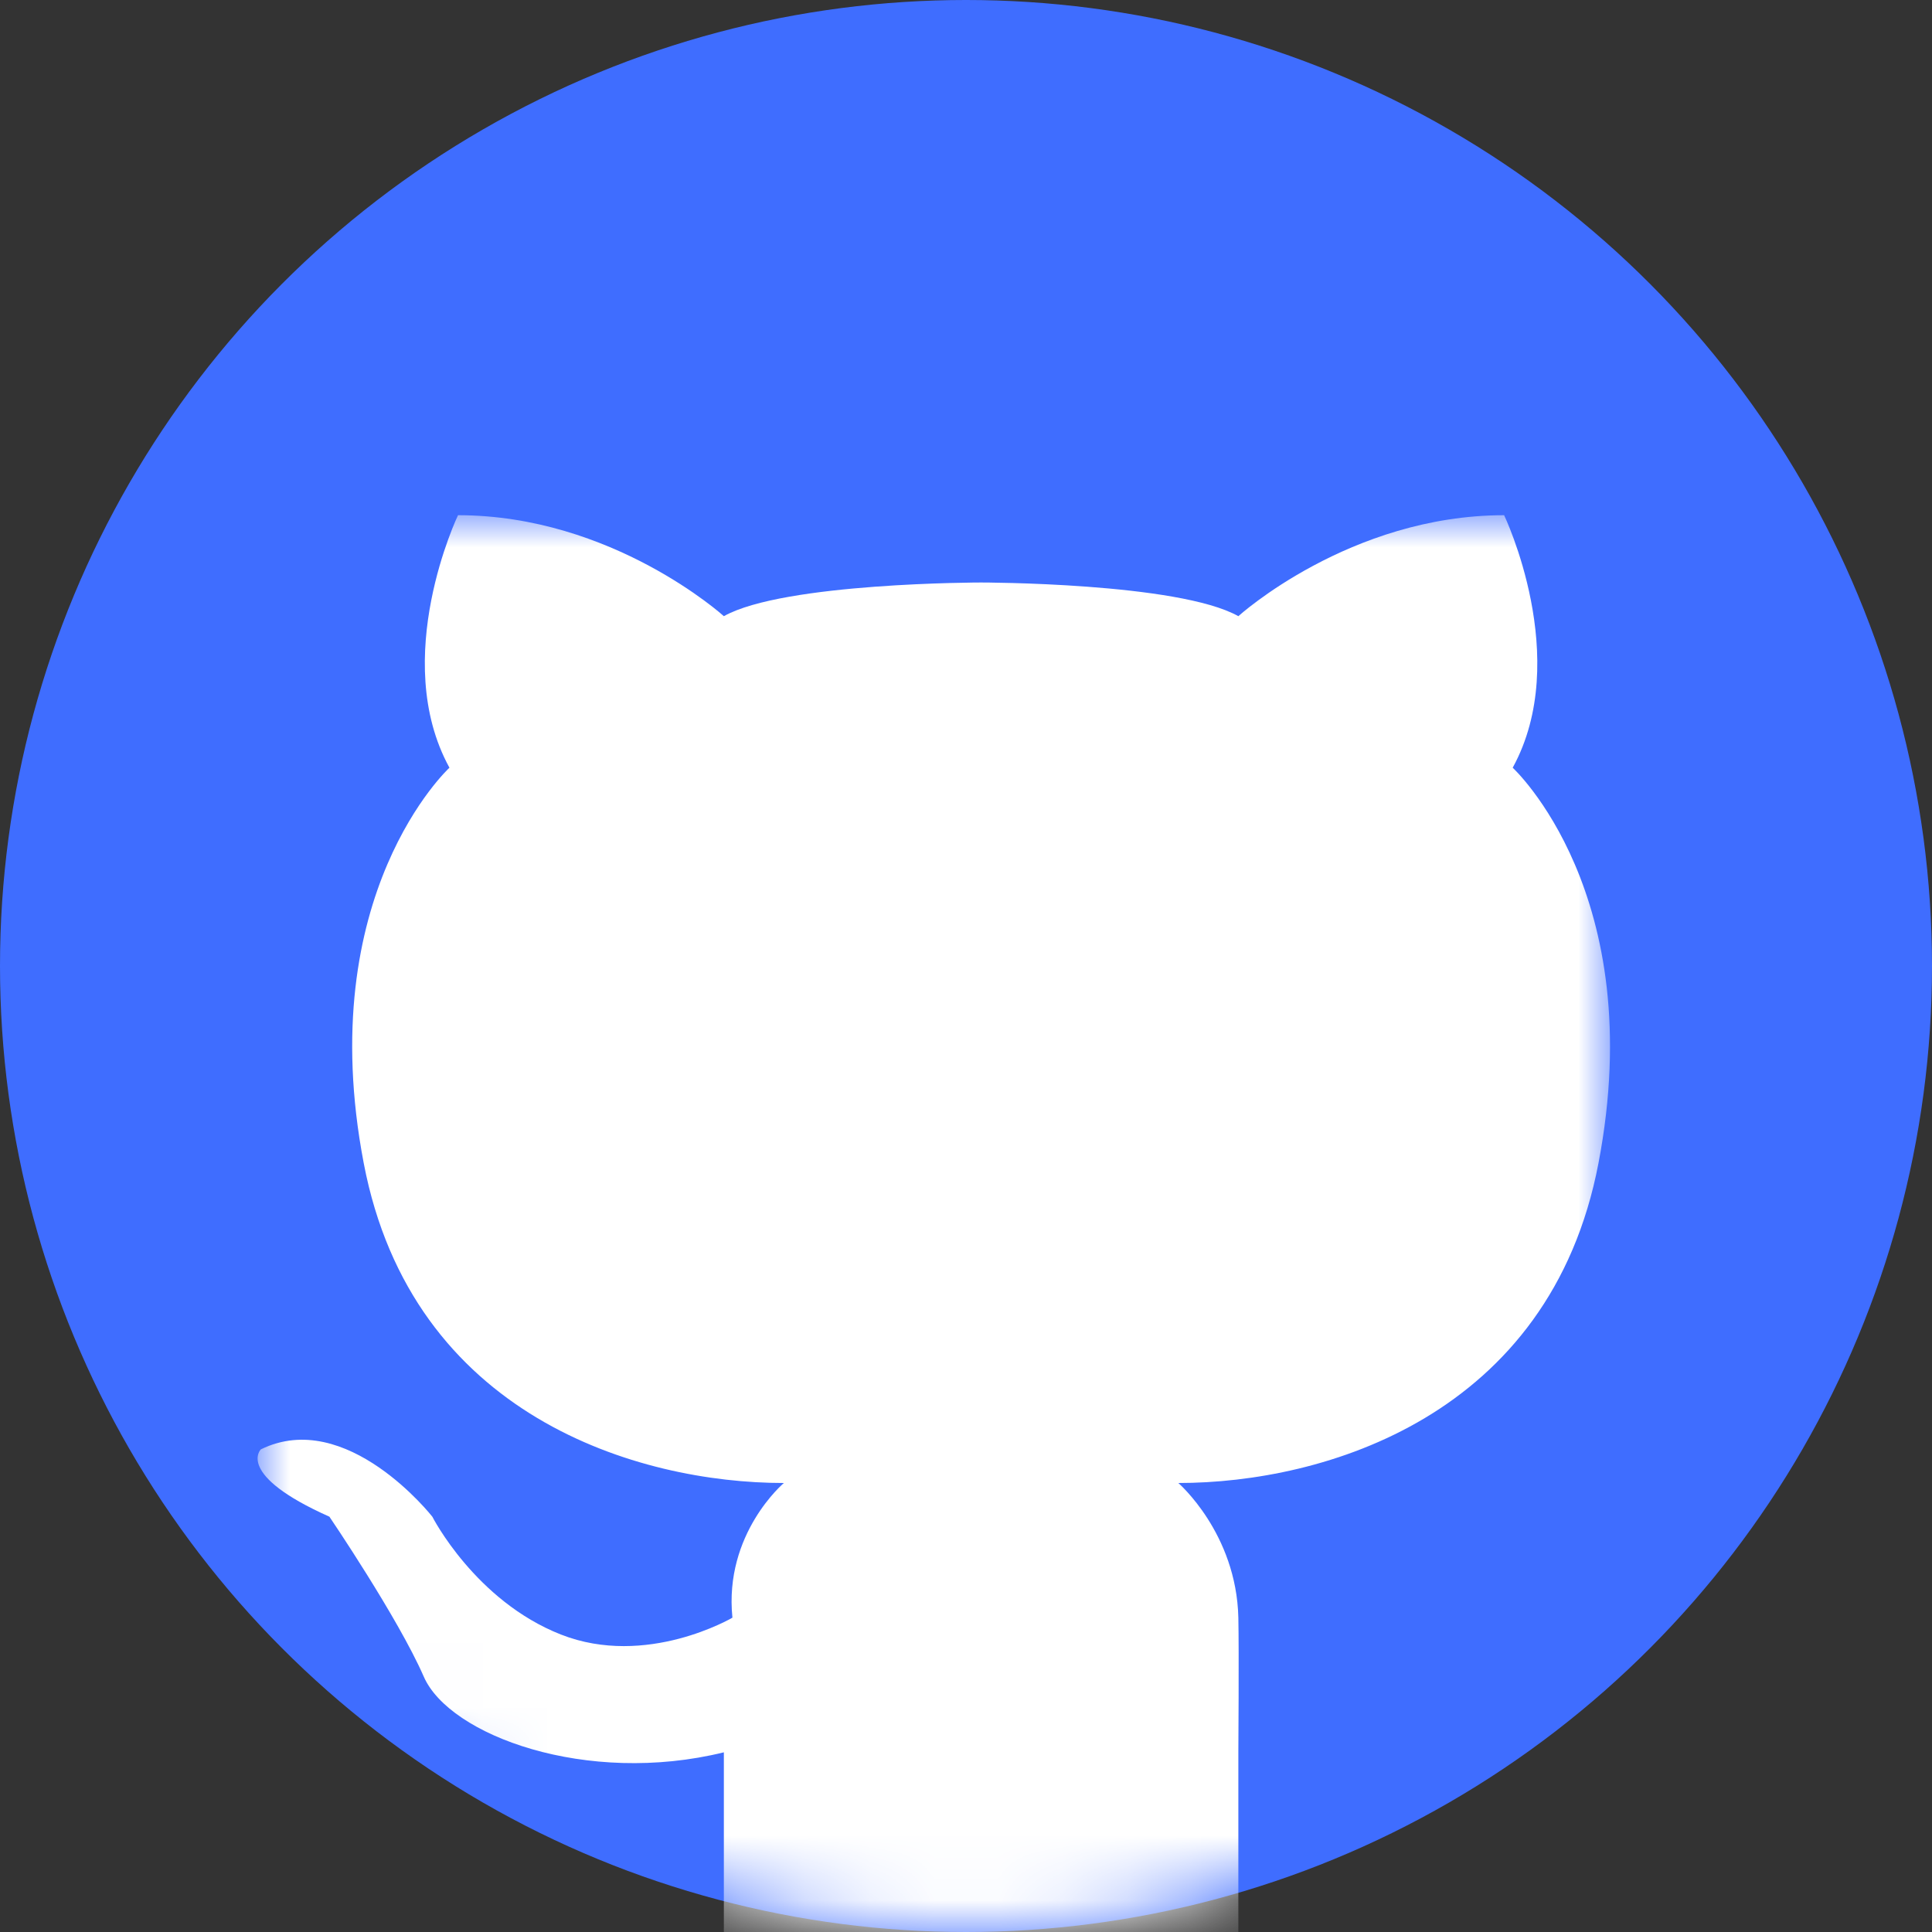
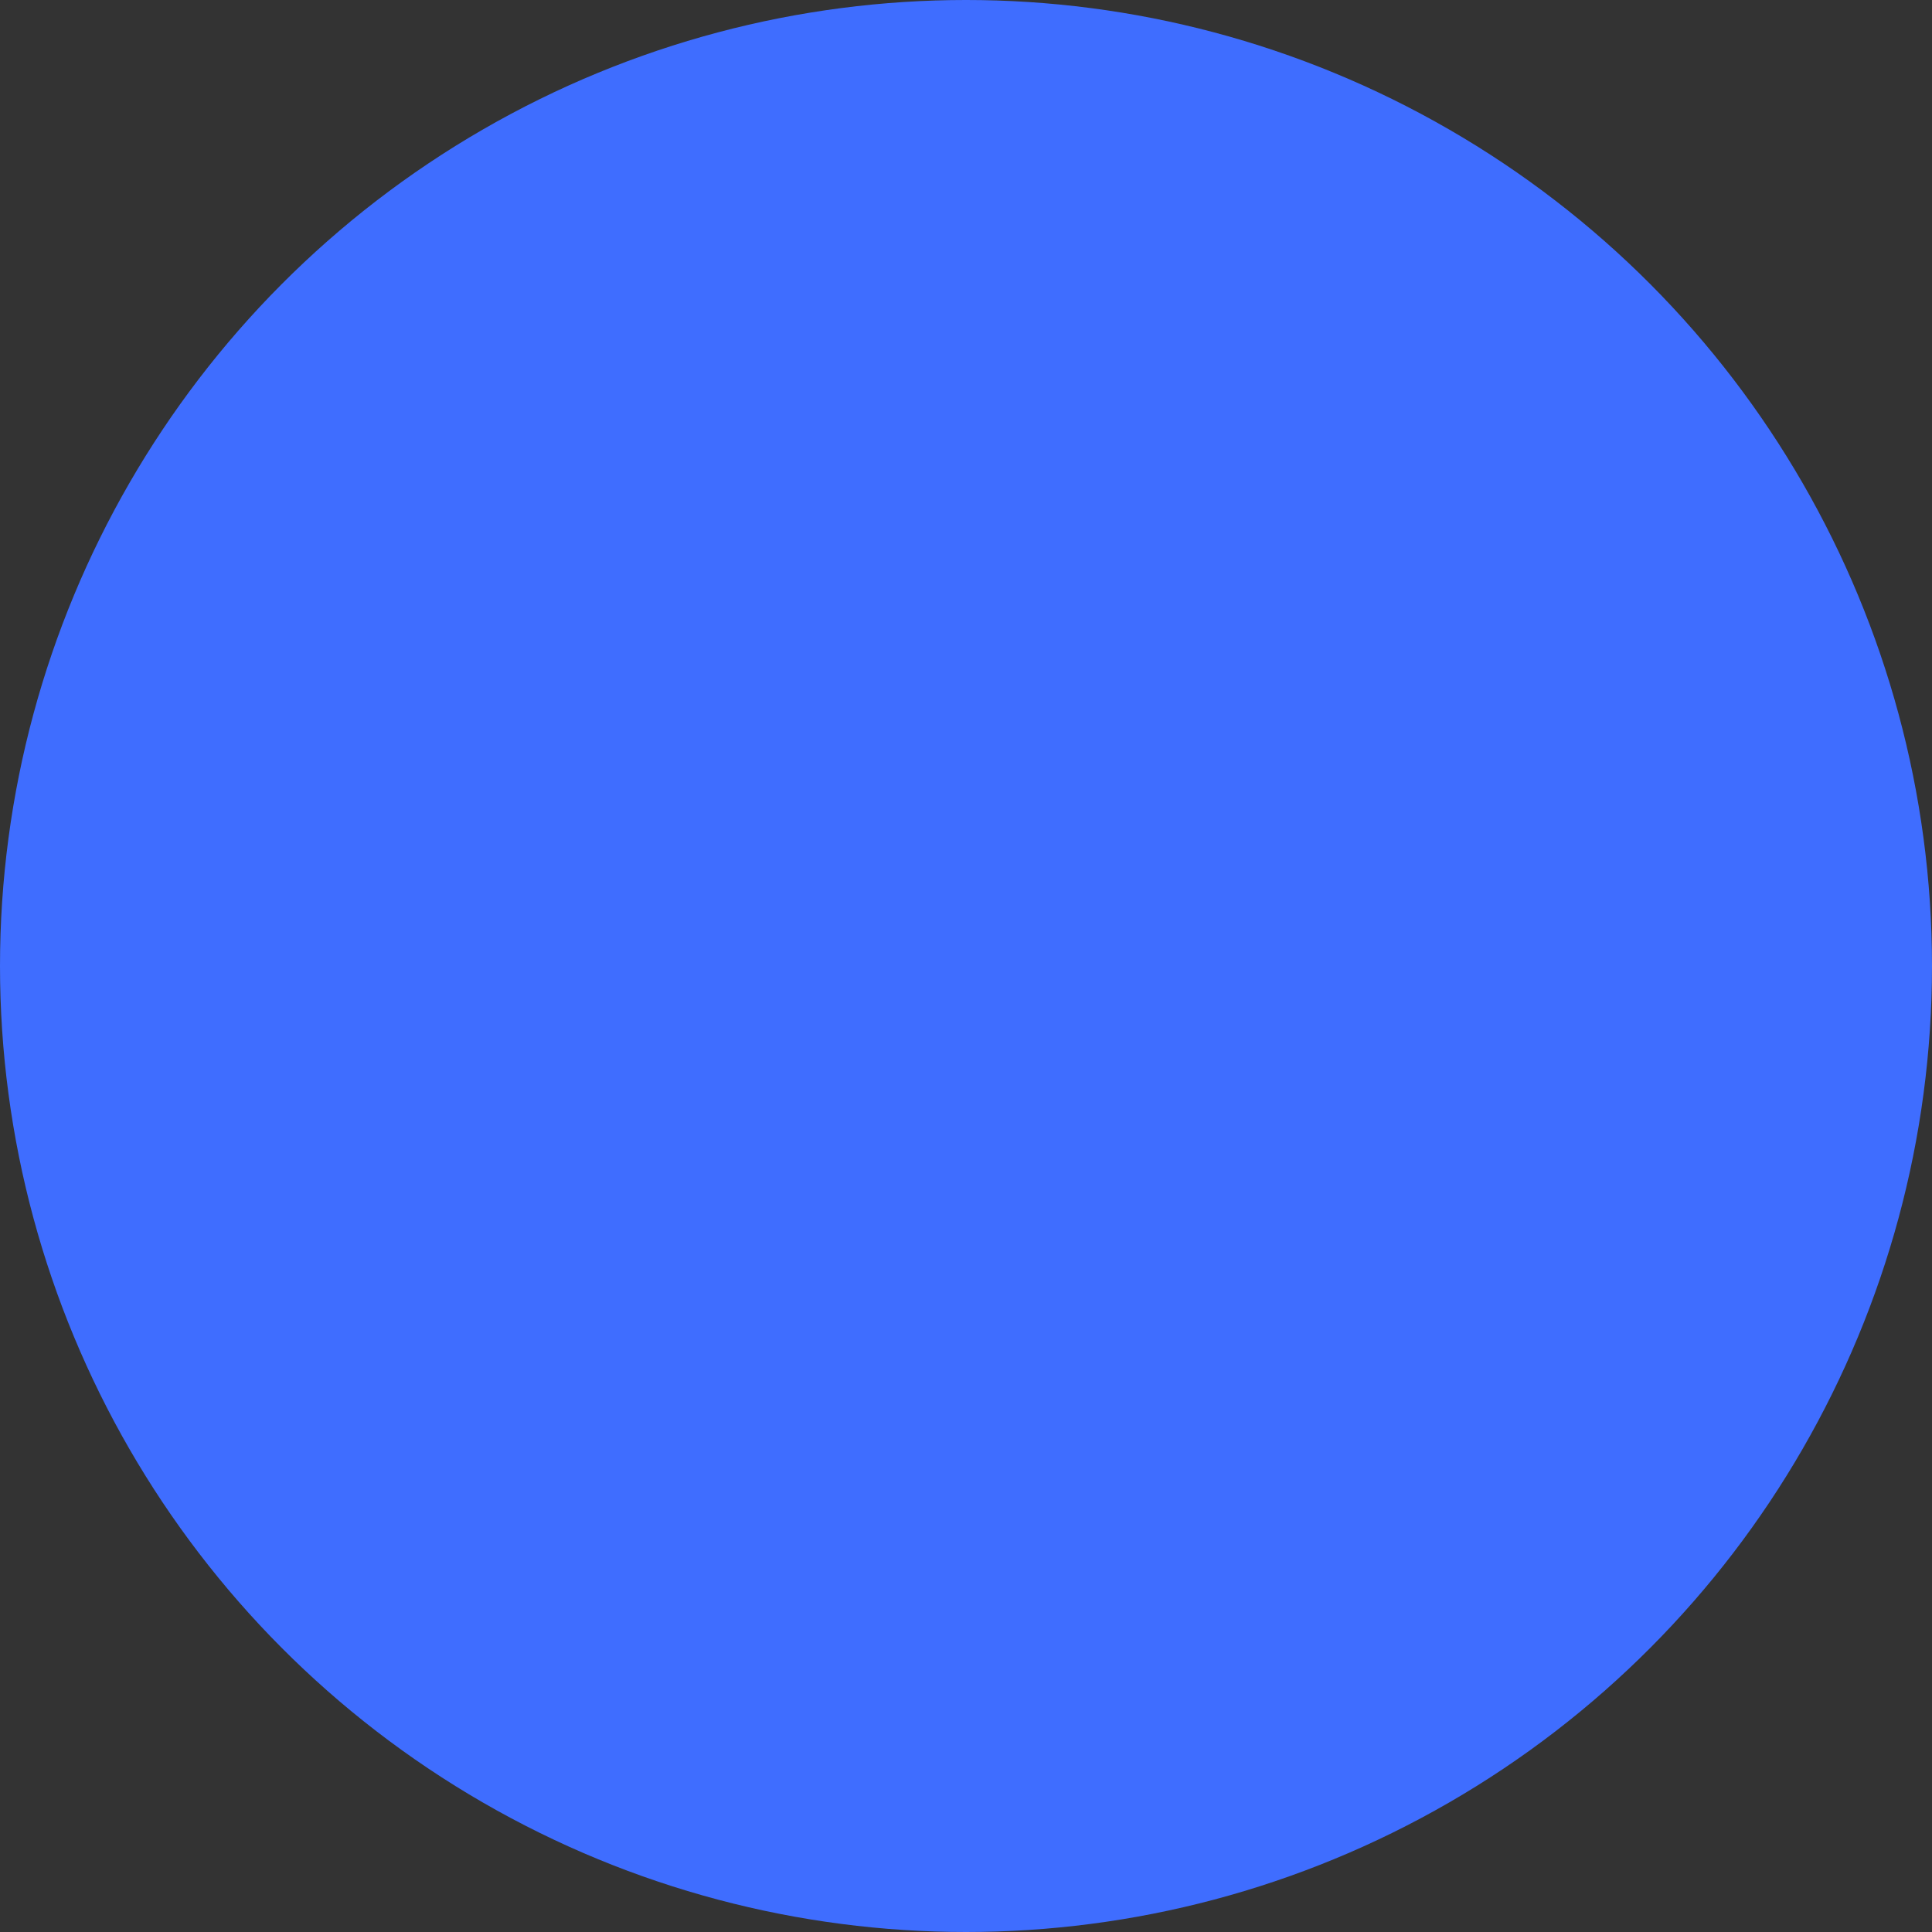
<svg xmlns="http://www.w3.org/2000/svg" width="30" height="30" viewBox="0 0 30 30" fill="none">
  <rect x="0" y="0" width="30" height="30" fill="#333333" stroke="none" />
  <g id="github (1) 2">
    <g id="github (1)">
      <circle id="èç" cx="15" cy="15" r="15" fill="#3F6DFF" />
      <mask id="mask0_5001_688" style="mask-type:luminance" maskUnits="userSpaceOnUse" x="0" y="0" width="30" height="30">
-         <circle id="èç_2" cx="15" cy="15" r="15" fill="white" />
-       </mask>
+         </mask>
      <g mask="url(#mask0_5001_688)">
        <g id="github (1)_2">
          <mask id="mask1_5001_688" style="mask-type:luminance" maskUnits="userSpaceOnUse" x="4" y="8" width="21" height="23">
            <path id="Clip 2" fill-rule="evenodd" clip-rule="evenodd" d="M4 8H25V31H4V8Z" fill="white" />
          </mask>
          <g mask="url(#mask1_5001_688)">
-             <path id="Fill 1" fill-rule="evenodd" clip-rule="evenodd" d="M23.489 11.921C24.421 10.222 23.356 8 23.356 8C20.959 8 19.229 9.568 19.229 9.568C18.297 9.045 15.234 9.045 15.234 9.045C15.234 9.045 12.172 9.045 11.24 9.568C11.24 9.568 9.509 8 7.112 8C7.112 8 6.047 10.222 6.979 11.921C6.979 11.921 4.849 13.881 5.648 18.062C6.398 21.992 9.908 23.028 12.172 23.028C12.172 23.028 11.24 23.812 11.373 25.119C11.373 25.119 10.041 25.904 8.71 25.381C7.379 24.858 6.713 23.551 6.713 23.551C6.713 23.551 5.381 21.852 4.05 22.506C4.05 22.506 3.65 22.898 5.115 23.551C5.115 23.551 6.18 25.119 6.58 26.034C6.979 26.949 9.109 27.733 11.24 27.21V30.216C11.24 30.216 11.24 30.477 10.707 30.608C10.175 30.739 10.175 31 10.441 31H20.027C20.294 31 20.294 30.739 19.761 30.608C19.229 30.477 19.229 30.216 19.229 30.216V27.21C19.229 27.21 19.24 25.643 19.229 25.119C19.199 23.806 18.297 23.028 18.297 23.028C20.56 23.028 24.07 21.992 24.821 18.062C25.62 13.881 23.489 11.921 23.489 11.921Z" fill="white" />
-           </g>
+             </g>
        </g>
      </g>
    </g>
  </g>
</svg>